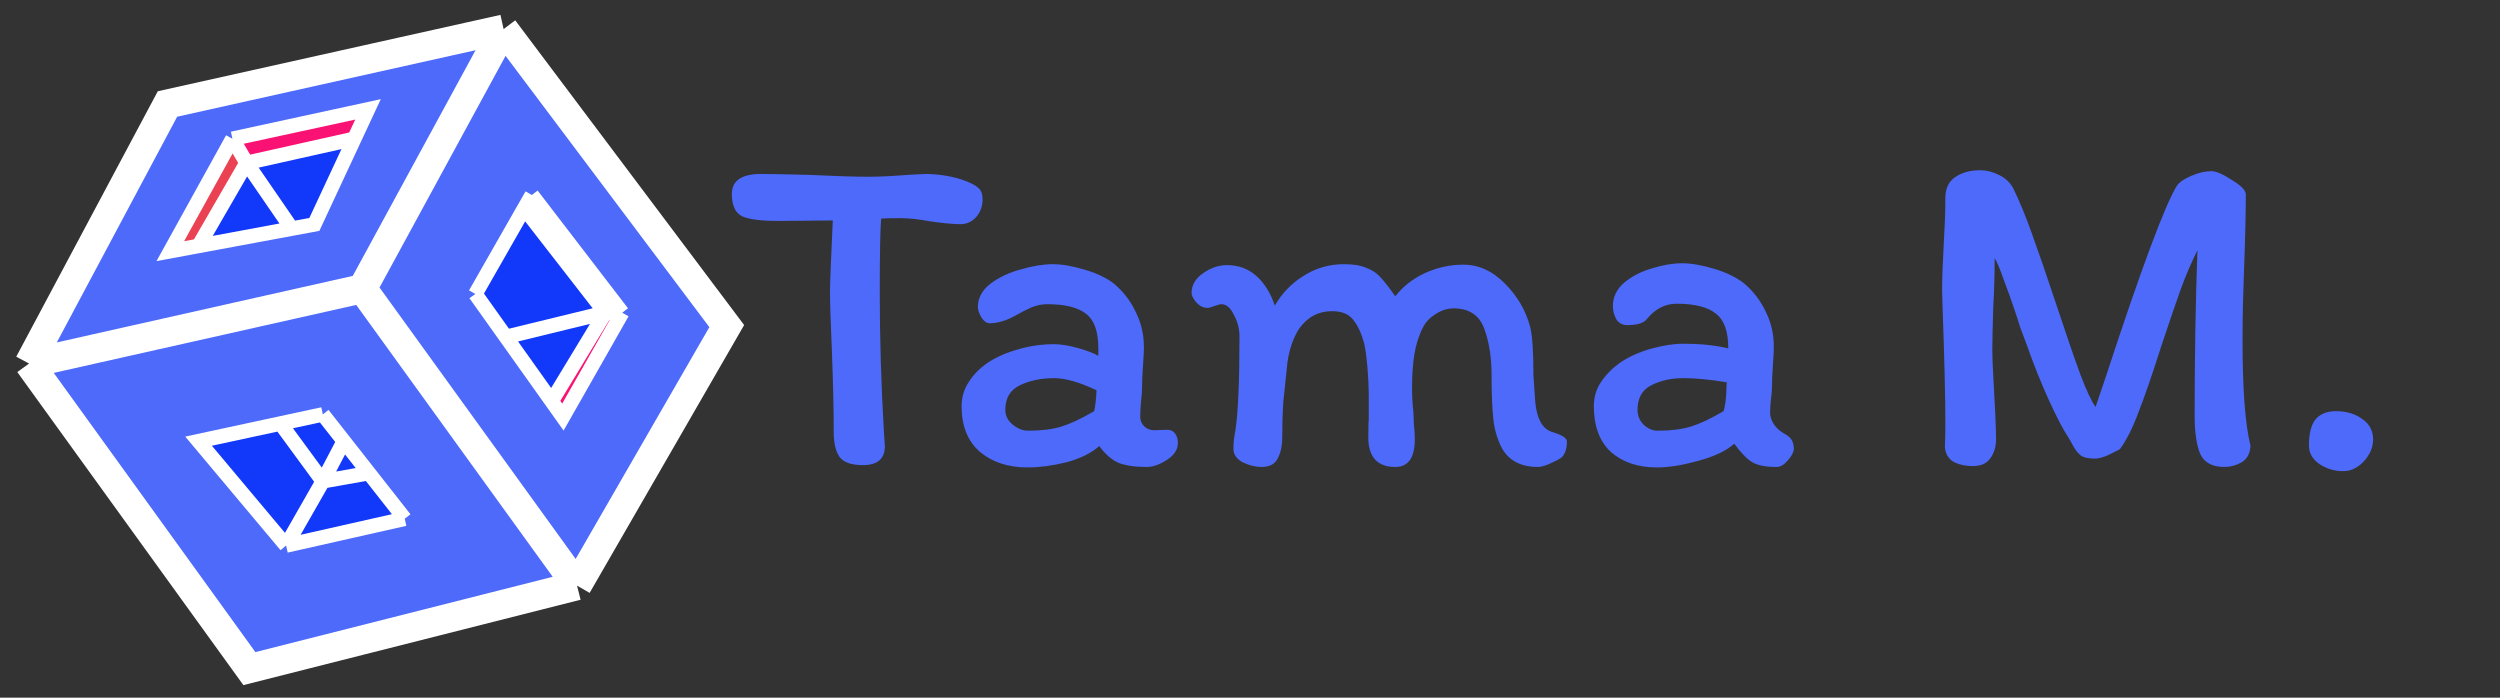
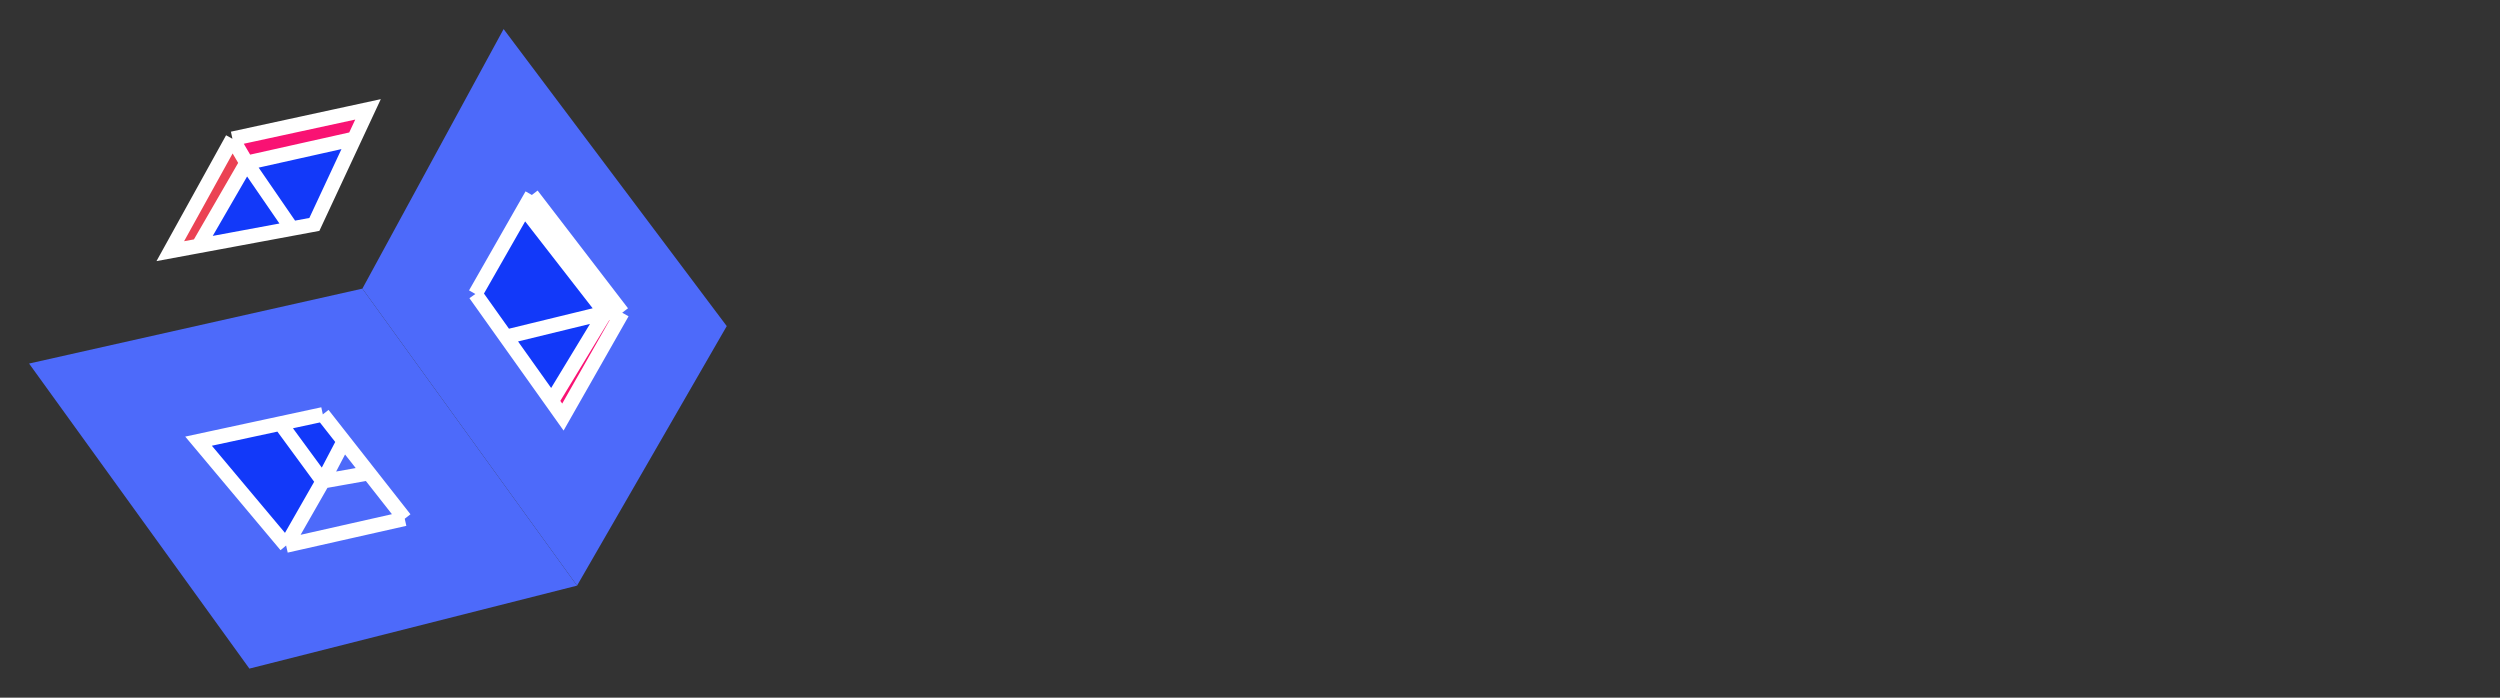
<svg xmlns="http://www.w3.org/2000/svg" width="86" height="24" viewBox="0 0 86 24" fill="none">
  <rect x="0" y="0" width="86" height="24" fill="#333333" stroke="none" />
-   <path d="M17.324 1L5.761 3.577L1 12.506L12.466 9.929L17.324 1Z" fill="#4D6AFA" />
  <path d="M17.324 1L12.466 9.929L19.85 20.146L25 11.218L17.324 1Z" fill="#4D6AFA" />
  <path d="M12.466 9.929L1 12.506L8.579 23L19.85 20.146L12.466 9.929Z" fill="#4D6AFA" />
-   <path d="M17.324 1L5.761 3.577L1 12.506M17.324 1L12.466 9.929M17.324 1L25 11.218L19.85 20.146M12.466 9.929L1 12.506M12.466 9.929L19.85 20.146M1 12.506L8.579 23L19.85 20.146" stroke="white" />
  <path fill-rule="evenodd" clip-rule="evenodd" d="M8.482 5.603L6.83 8.46L10.814 7.72L12.188 4.774L8.482 5.603Z" fill="#1239F9" />
  <path d="M12.66 3.762L7.996 4.774L8.482 5.603L12.188 4.774L12.66 3.762Z" fill="#F91273" />
  <path d="M7.996 4.774L5.858 8.64L6.83 8.46L8.482 5.603L7.996 4.774Z" fill="#EB4253" />
  <path d="M7.996 4.774L12.66 3.762L12.188 4.774M7.996 4.774L5.858 8.64L6.83 8.46M7.996 4.774L8.482 5.603M8.482 5.603L12.188 4.774M8.482 5.603L6.83 8.46M8.482 5.603L10.036 7.864M12.188 4.774L10.814 7.72L6.83 8.46" stroke="white" stroke-width="0.5" />
  <path d="M6.83 15.176L9.842 18.766L11.105 16.556L9.648 14.569L6.83 15.176Z" fill="#1239F9" />
  <path d="M11.828 15.176L11.105 14.255L9.648 14.569L11.105 16.556L11.828 15.176Z" fill="#1239F9" />
-   <path d="M13.923 17.845L11.828 15.176L11.105 16.556L9.842 18.766L13.923 17.845Z" fill="#1239F9" />
  <path d="M11.105 14.255L13.923 17.845M11.105 14.255L9.648 14.569M11.105 14.255L11.828 15.176M13.923 17.845L9.842 18.766M13.923 17.845L11.828 15.176M9.842 18.766L6.83 15.176L9.648 14.569M9.842 18.766L11.105 16.556M11.105 16.556L9.648 14.569M11.105 16.556L12.66 16.28M11.105 16.556L11.828 15.176" stroke="white" stroke-width="0.5" />
  <path d="M19.364 14.347L21.405 10.757H20.822L18.976 13.801L19.364 14.347Z" fill="#F91273" />
  <path d="M18.296 6.707L18.033 7.167L20.822 10.757H21.405L18.296 6.707Z" fill="#F91273" />
  <path d="M18.033 7.167L16.352 10.113L18.976 13.801L20.822 10.757L18.033 7.167Z" fill="#1239F9" />
  <path d="M18.296 6.707L16.352 10.113M18.296 6.707L21.405 10.757M18.296 6.707L18.033 7.167M16.352 10.113L18.976 13.801M16.352 10.113L18.033 7.167M21.405 10.757L19.364 14.347L18.976 13.801M21.405 10.757H20.822M18.033 7.167L20.822 10.757M20.822 10.757L18.976 13.801M20.822 10.757L17.421 11.586" stroke="white" stroke-width="0.5" />
-   <path d="M25.176 6.672C25.176 6.213 25.512 5.984 26.184 5.984C26.472 5.984 27.021 5.995 27.832 6.016C28.728 6.059 29.405 6.08 29.864 6.08C30.237 6.08 30.691 6.059 31.224 6.016C31.587 5.995 31.816 5.984 31.912 5.984C32.499 6.005 32.995 6.112 33.4 6.304C33.517 6.357 33.613 6.421 33.688 6.496C33.763 6.571 33.8 6.693 33.8 6.864C33.8 7.099 33.725 7.301 33.576 7.472C33.427 7.632 33.245 7.712 33.032 7.712C32.797 7.712 32.456 7.68 32.008 7.616C31.613 7.541 31.267 7.504 30.968 7.504C30.68 7.504 30.461 7.509 30.312 7.52C30.28 7.872 30.264 8.715 30.264 10.048C30.264 11.637 30.312 13.248 30.408 14.88L30.44 15.344C30.44 15.781 30.189 16 29.688 16C29.293 16 29.027 15.909 28.888 15.728C28.749 15.536 28.68 15.248 28.68 14.864C28.68 14.107 28.659 13.163 28.616 12.032C28.573 11.093 28.552 10.427 28.552 10.032C28.552 9.765 28.584 8.949 28.648 7.584L26.776 7.6C26.179 7.6 25.763 7.547 25.528 7.44C25.293 7.323 25.176 7.067 25.176 6.672ZM40.519 15.232C40.519 15.467 40.391 15.664 40.135 15.824C39.889 15.984 39.66 16.064 39.447 16.064C39.041 16.064 38.716 16.016 38.471 15.92C38.236 15.813 38.017 15.621 37.815 15.344C37.537 15.589 37.159 15.776 36.679 15.904C36.199 16.021 35.756 16.08 35.351 16.08C34.689 16.08 34.145 15.904 33.719 15.552C33.292 15.189 33.079 14.661 33.079 13.968C33.079 13.669 33.159 13.397 33.319 13.152C33.479 12.896 33.697 12.672 33.975 12.48C34.284 12.277 34.636 12.123 35.031 12.016C35.425 11.899 35.836 11.84 36.263 11.84C36.487 11.84 36.753 11.883 37.063 11.968C37.372 12.053 37.612 12.144 37.783 12.24V11.984C37.783 11.408 37.644 11.013 37.367 10.8C37.089 10.576 36.641 10.464 36.023 10.464C35.841 10.464 35.66 10.501 35.479 10.576C35.308 10.651 35.111 10.752 34.887 10.88C34.588 11.04 34.305 11.12 34.039 11.12C33.943 11.12 33.852 11.056 33.767 10.928C33.681 10.789 33.639 10.667 33.639 10.56C33.639 10.251 33.783 9.984 34.071 9.76C34.369 9.536 34.721 9.371 35.127 9.264C35.532 9.147 35.895 9.088 36.215 9.088C36.535 9.088 36.903 9.152 37.319 9.28C37.735 9.397 38.076 9.563 38.343 9.776C38.663 10.053 38.908 10.379 39.079 10.752C39.26 11.115 39.351 11.515 39.351 11.952C39.351 12.091 39.34 12.299 39.319 12.576C39.297 12.875 39.287 13.131 39.287 13.344C39.287 13.44 39.276 13.584 39.255 13.776C39.233 14.011 39.223 14.197 39.223 14.336C39.223 14.464 39.271 14.576 39.367 14.672C39.463 14.757 39.575 14.8 39.703 14.8L40.151 14.784C40.268 14.784 40.359 14.827 40.423 14.912C40.487 14.997 40.519 15.104 40.519 15.232ZM35.367 14.816C35.825 14.816 36.209 14.768 36.519 14.672C36.828 14.576 37.201 14.4 37.639 14.144C37.681 13.963 37.708 13.723 37.719 13.424C37.132 13.147 36.647 13.008 36.263 13.008C35.825 13.008 35.436 13.088 35.095 13.248C34.753 13.408 34.583 13.691 34.583 14.096C34.583 14.299 34.668 14.469 34.839 14.608C35.009 14.747 35.185 14.816 35.367 14.816ZM51.678 15.44C51.518 15.141 51.417 14.811 51.374 14.448C51.332 14.075 51.31 13.563 51.31 12.912C51.31 12.293 51.225 11.755 51.054 11.296C50.884 10.837 50.532 10.608 49.998 10.608C49.796 10.608 49.593 10.672 49.39 10.8C49.198 10.917 49.054 11.067 48.958 11.248C48.809 11.536 48.708 11.851 48.654 12.192C48.601 12.523 48.574 12.907 48.574 13.344C48.574 13.621 48.59 13.904 48.622 14.192C48.622 14.277 48.628 14.416 48.638 14.608C48.66 14.789 48.67 14.955 48.67 15.104C48.67 15.744 48.446 16.064 47.998 16.064C47.412 16.064 47.102 15.755 47.07 15.136C47.07 14.699 47.076 14.464 47.086 14.432V13.744C47.086 13.36 47.07 12.987 47.038 12.624C47.006 12.261 46.969 11.989 46.926 11.808C46.83 11.456 46.702 11.184 46.542 10.992C46.393 10.8 46.153 10.704 45.822 10.704C45.353 10.704 44.974 10.907 44.686 11.312C44.484 11.632 44.35 12.021 44.286 12.48C44.222 13.067 44.174 13.531 44.142 13.872C44.121 14.203 44.11 14.587 44.11 15.024C44.11 15.333 44.057 15.584 43.95 15.776C43.854 15.968 43.668 16.064 43.39 16.064C43.188 16.064 42.974 16.011 42.75 15.904C42.537 15.787 42.43 15.632 42.43 15.44C42.43 15.237 42.452 15.035 42.494 14.832C42.59 14.224 42.638 13.136 42.638 11.568C42.638 11.312 42.574 11.067 42.446 10.832C42.329 10.587 42.185 10.464 42.014 10.464C41.972 10.464 41.892 10.485 41.774 10.528C41.668 10.571 41.588 10.592 41.534 10.592C41.396 10.592 41.268 10.528 41.15 10.4C41.044 10.272 40.99 10.165 40.99 10.08C40.99 9.813 41.118 9.589 41.374 9.408C41.641 9.216 41.918 9.12 42.206 9.12C42.601 9.12 42.937 9.243 43.214 9.488C43.492 9.733 43.705 10.075 43.854 10.512C44.1 10.085 44.43 9.744 44.846 9.488C45.262 9.221 45.726 9.088 46.238 9.088C46.558 9.088 46.814 9.131 47.006 9.216C47.209 9.291 47.374 9.403 47.502 9.552C47.63 9.691 47.796 9.904 47.998 10.192C48.265 9.851 48.606 9.584 49.022 9.392C49.449 9.2 49.886 9.104 50.334 9.104C50.868 9.104 51.348 9.323 51.774 9.76C52.201 10.187 52.489 10.683 52.638 11.248C52.713 11.536 52.75 12.091 52.75 12.912L52.814 13.84C52.868 14.395 53.049 14.731 53.358 14.848C53.721 14.955 53.902 15.067 53.902 15.184C53.902 15.44 53.838 15.627 53.71 15.744C53.614 15.808 53.481 15.877 53.31 15.952C53.14 16.027 53.006 16.064 52.91 16.064C52.334 16.064 51.924 15.856 51.678 15.44ZM61.115 16.064C60.753 16.064 60.475 16.011 60.283 15.904C60.092 15.787 59.883 15.573 59.66 15.264C59.382 15.509 58.966 15.707 58.411 15.856C57.867 16.005 57.398 16.08 57.004 16.08C56.353 16.08 55.825 15.904 55.419 15.552C55.025 15.189 54.828 14.661 54.828 13.968C54.828 13.669 54.907 13.397 55.068 13.152C55.238 12.896 55.457 12.672 55.724 12.48C56.022 12.277 56.374 12.117 56.779 12C57.196 11.883 57.574 11.824 57.916 11.824C58.492 11.824 59.004 11.877 59.452 11.984V11.968C59.452 11.392 59.307 10.997 59.02 10.784C58.742 10.56 58.294 10.448 57.675 10.448C57.281 10.448 56.94 10.624 56.651 10.976C56.545 11.115 56.321 11.184 55.98 11.184C55.809 11.184 55.681 11.115 55.596 10.976C55.521 10.827 55.483 10.677 55.483 10.528C55.483 10.219 55.611 9.952 55.867 9.728C56.134 9.504 56.454 9.339 56.828 9.232C57.201 9.115 57.547 9.056 57.867 9.056C58.177 9.056 58.545 9.12 58.971 9.248C59.398 9.376 59.745 9.547 60.011 9.76C60.331 10.037 60.577 10.363 60.748 10.736C60.929 11.099 61.02 11.499 61.02 11.936C61.02 12.075 61.009 12.283 60.987 12.56C60.966 12.88 60.956 13.141 60.956 13.344C60.956 13.44 60.945 13.563 60.923 13.712C60.902 13.904 60.892 14.064 60.892 14.192C60.892 14.331 60.934 14.464 61.02 14.592C61.105 14.72 61.222 14.827 61.371 14.912C61.51 14.987 61.601 15.067 61.644 15.152C61.686 15.237 61.708 15.333 61.708 15.44C61.708 15.547 61.638 15.68 61.499 15.84C61.371 15.989 61.243 16.064 61.115 16.064ZM57.916 13.008C57.499 13.008 57.132 13.088 56.812 13.248C56.492 13.408 56.331 13.691 56.331 14.096C56.331 14.299 56.401 14.469 56.539 14.608C56.689 14.747 56.849 14.816 57.02 14.816C57.478 14.816 57.862 14.768 58.172 14.672C58.481 14.576 58.854 14.4 59.291 14.144C59.345 13.973 59.377 13.733 59.388 13.424C59.388 13.307 59.393 13.216 59.404 13.152C58.828 13.056 58.331 13.008 57.916 13.008ZM77.256 6.688C77.256 7.328 77.235 8.224 77.192 9.376C77.182 9.653 77.171 9.989 77.16 10.384C77.15 10.768 77.144 11.216 77.144 11.728C77.144 13.403 77.235 14.603 77.416 15.328C77.406 15.595 77.304 15.787 77.112 15.904C76.92 16.011 76.723 16.064 76.52 16.064C76.104 16.064 75.827 15.915 75.688 15.616C75.56 15.307 75.496 14.875 75.496 14.32C75.496 12.261 75.528 10.357 75.592 8.608C75.39 9.013 75.198 9.461 75.016 9.952C74.846 10.432 74.616 11.104 74.328 11.968C74.03 12.907 73.774 13.648 73.56 14.192C73.358 14.736 73.144 15.157 72.92 15.456C72.856 15.488 72.728 15.552 72.536 15.648C72.355 15.733 72.195 15.776 72.056 15.776C71.832 15.776 71.672 15.739 71.576 15.664C71.48 15.589 71.395 15.483 71.32 15.344C71.246 15.205 71.182 15.093 71.128 15.008C70.958 14.752 70.739 14.331 70.472 13.744C70.206 13.157 69.96 12.544 69.736 11.904C69.651 11.68 69.571 11.467 69.496 11.264C69.432 11.051 69.368 10.853 69.304 10.672C69.176 10.288 69.048 9.931 68.92 9.6C68.803 9.259 68.702 9.019 68.616 8.88C68.616 9.445 68.6 10.011 68.568 10.576C68.547 11.259 68.536 11.749 68.536 12.048C68.536 12.261 68.547 12.549 68.568 12.912C68.632 14.021 68.664 14.752 68.664 15.104C68.664 15.36 68.6 15.579 68.472 15.76C68.344 15.941 68.147 16.032 67.88 16.032C67.592 16.032 67.358 15.979 67.176 15.872C67.006 15.755 66.915 15.584 66.904 15.36C66.915 15.179 66.92 14.885 66.92 14.48C66.92 13.659 66.888 12.352 66.824 10.56L66.808 9.984C66.808 9.579 66.83 9.003 66.872 8.256C66.883 8.075 66.894 7.861 66.904 7.616C66.915 7.371 66.92 7.104 66.92 6.816C66.92 6.485 67.032 6.245 67.256 6.096C67.48 5.936 67.768 5.856 68.12 5.856C68.334 5.856 68.547 5.909 68.76 6.016C68.984 6.123 69.15 6.277 69.256 6.48C69.47 6.917 69.683 7.435 69.896 8.032C70.11 8.619 70.398 9.456 70.76 10.544C71.102 11.579 71.374 12.368 71.576 12.912C71.779 13.445 71.95 13.808 72.088 14L72.456 12.912C73.662 9.232 74.472 7.056 74.888 6.384C74.984 6.256 75.15 6.144 75.384 6.048C75.63 5.941 75.859 5.888 76.072 5.888C76.232 5.888 76.467 5.989 76.776 6.192C77.096 6.384 77.256 6.549 77.256 6.688ZM81.635 15.12C81.635 15.387 81.528 15.637 81.314 15.872C81.101 16.096 80.867 16.208 80.611 16.208C80.312 16.208 80.04 16.128 79.794 15.968C79.549 15.797 79.427 15.584 79.427 15.328C79.427 14.923 79.501 14.624 79.65 14.432C79.811 14.24 80.045 14.144 80.355 14.144C80.717 14.144 81.021 14.235 81.266 14.416C81.512 14.587 81.635 14.821 81.635 15.12Z" fill="#4D6AFA" />
</svg>